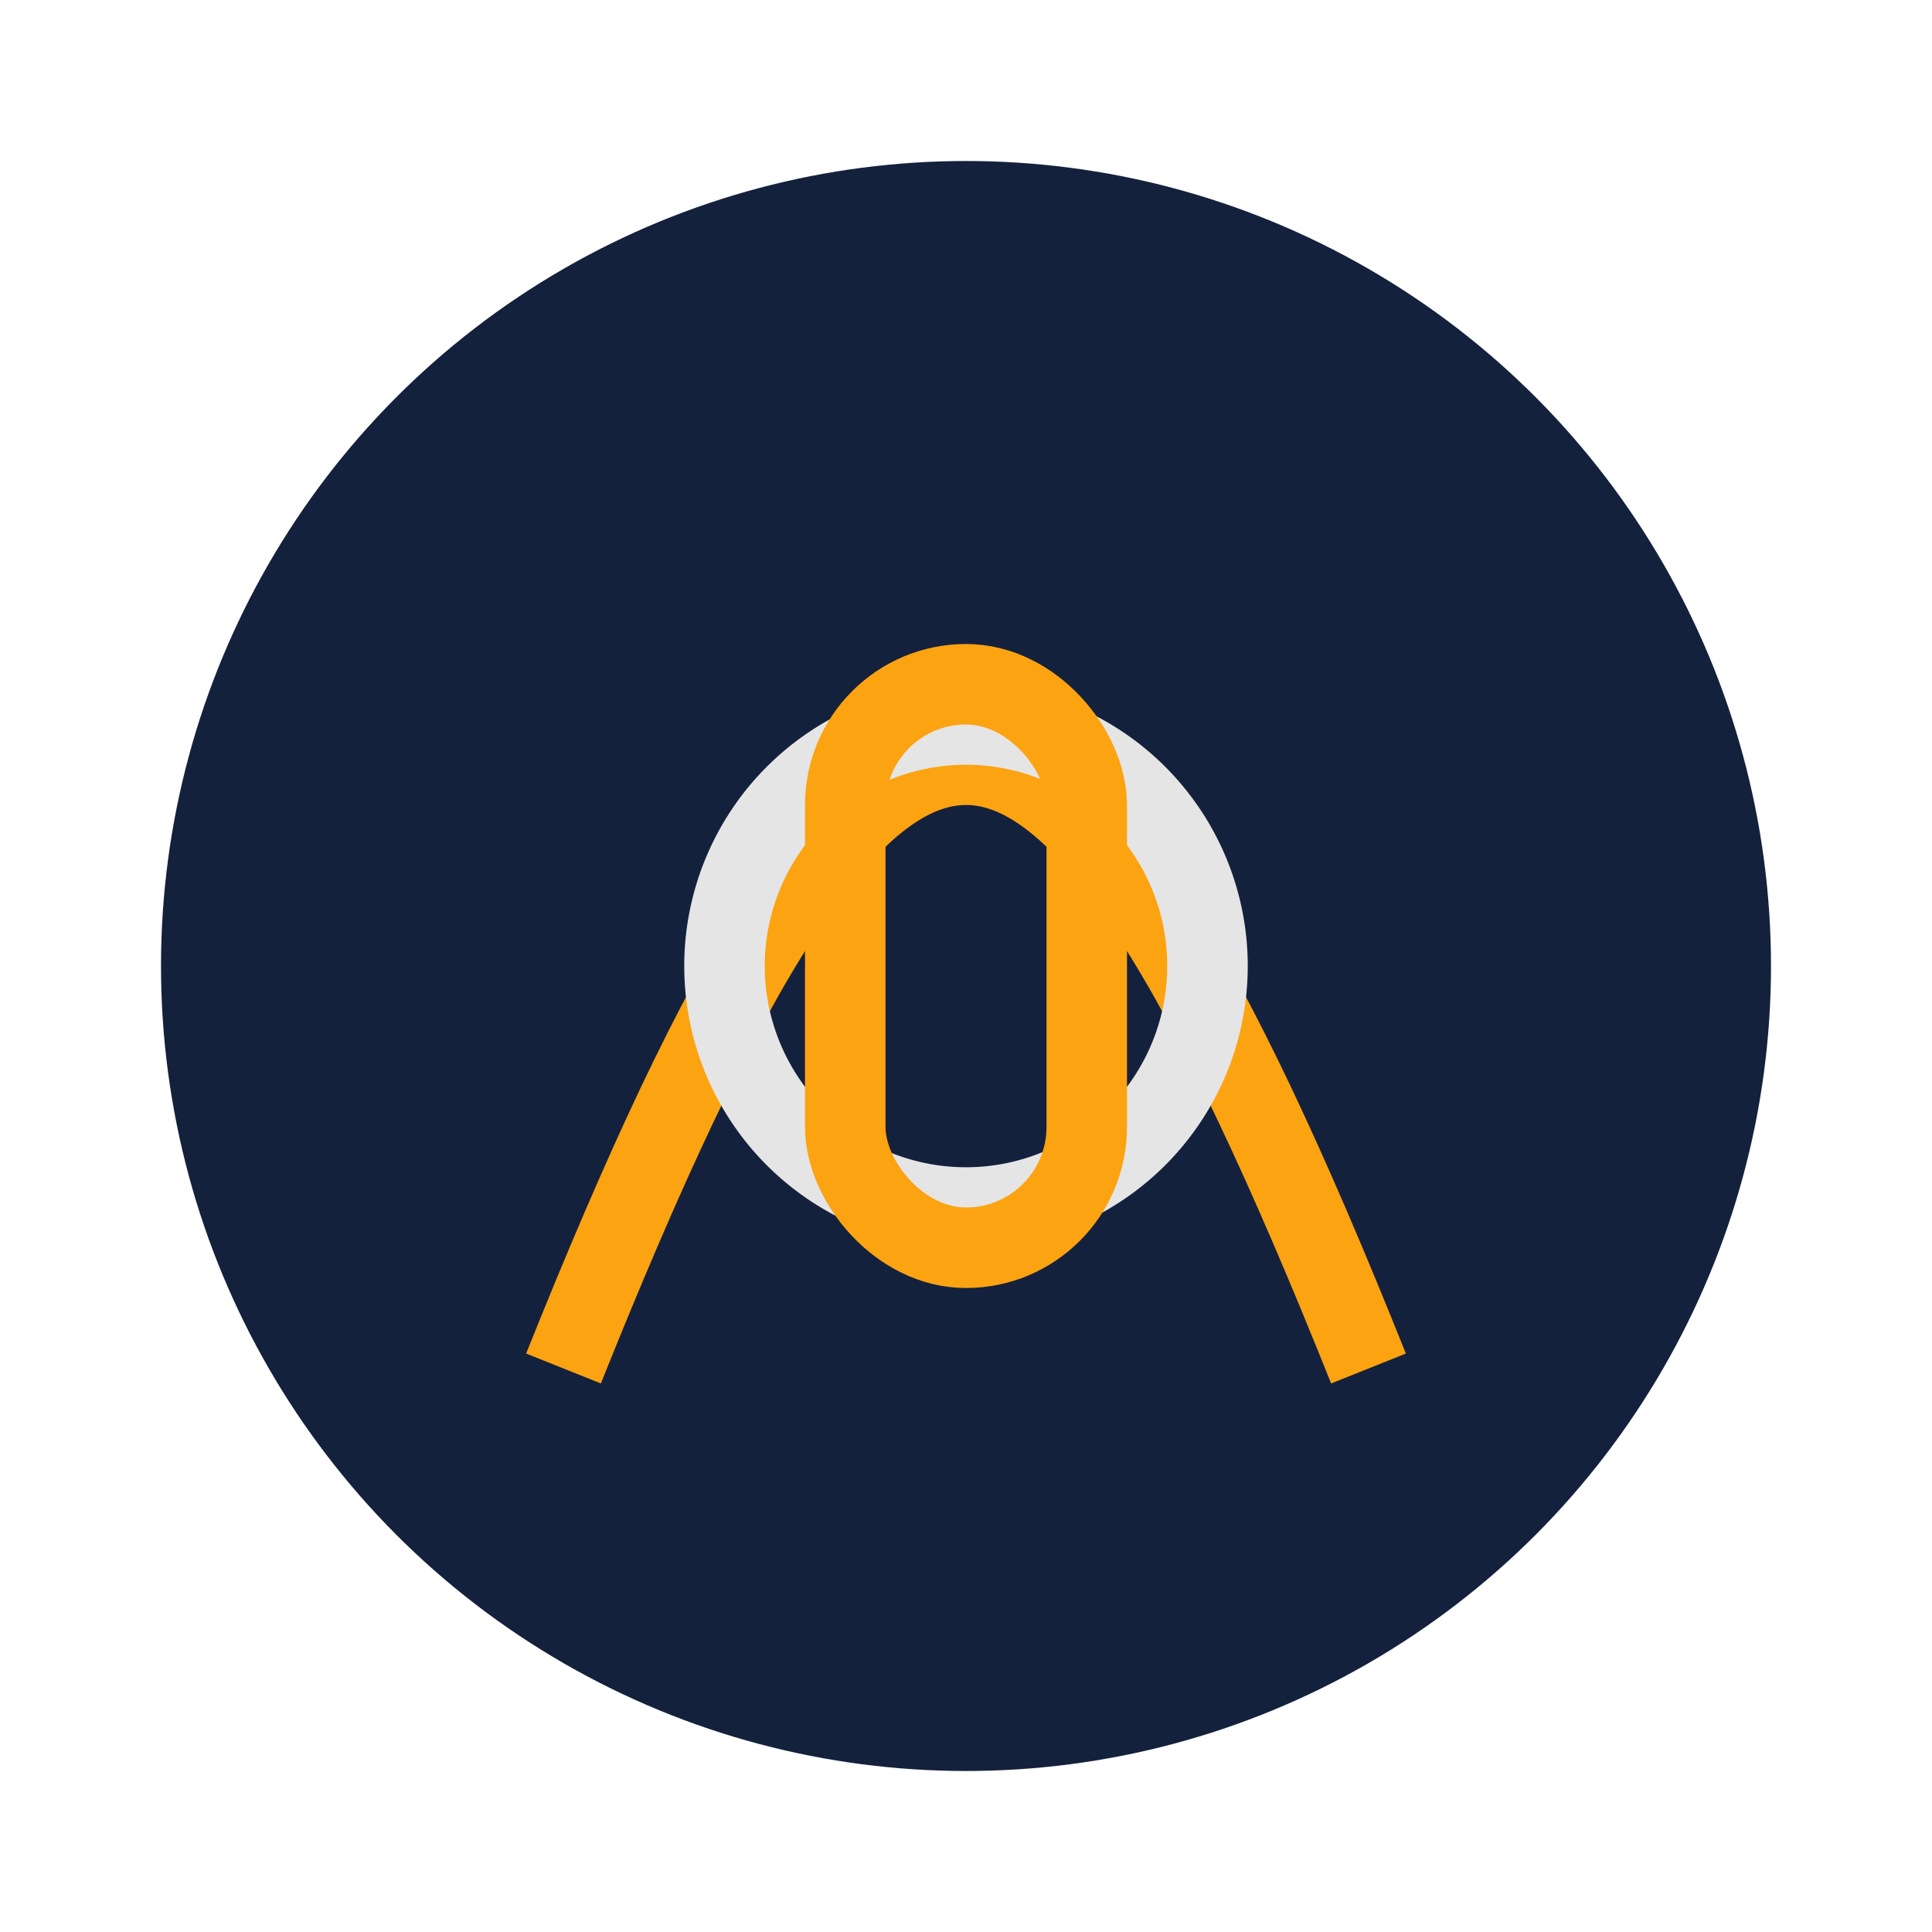
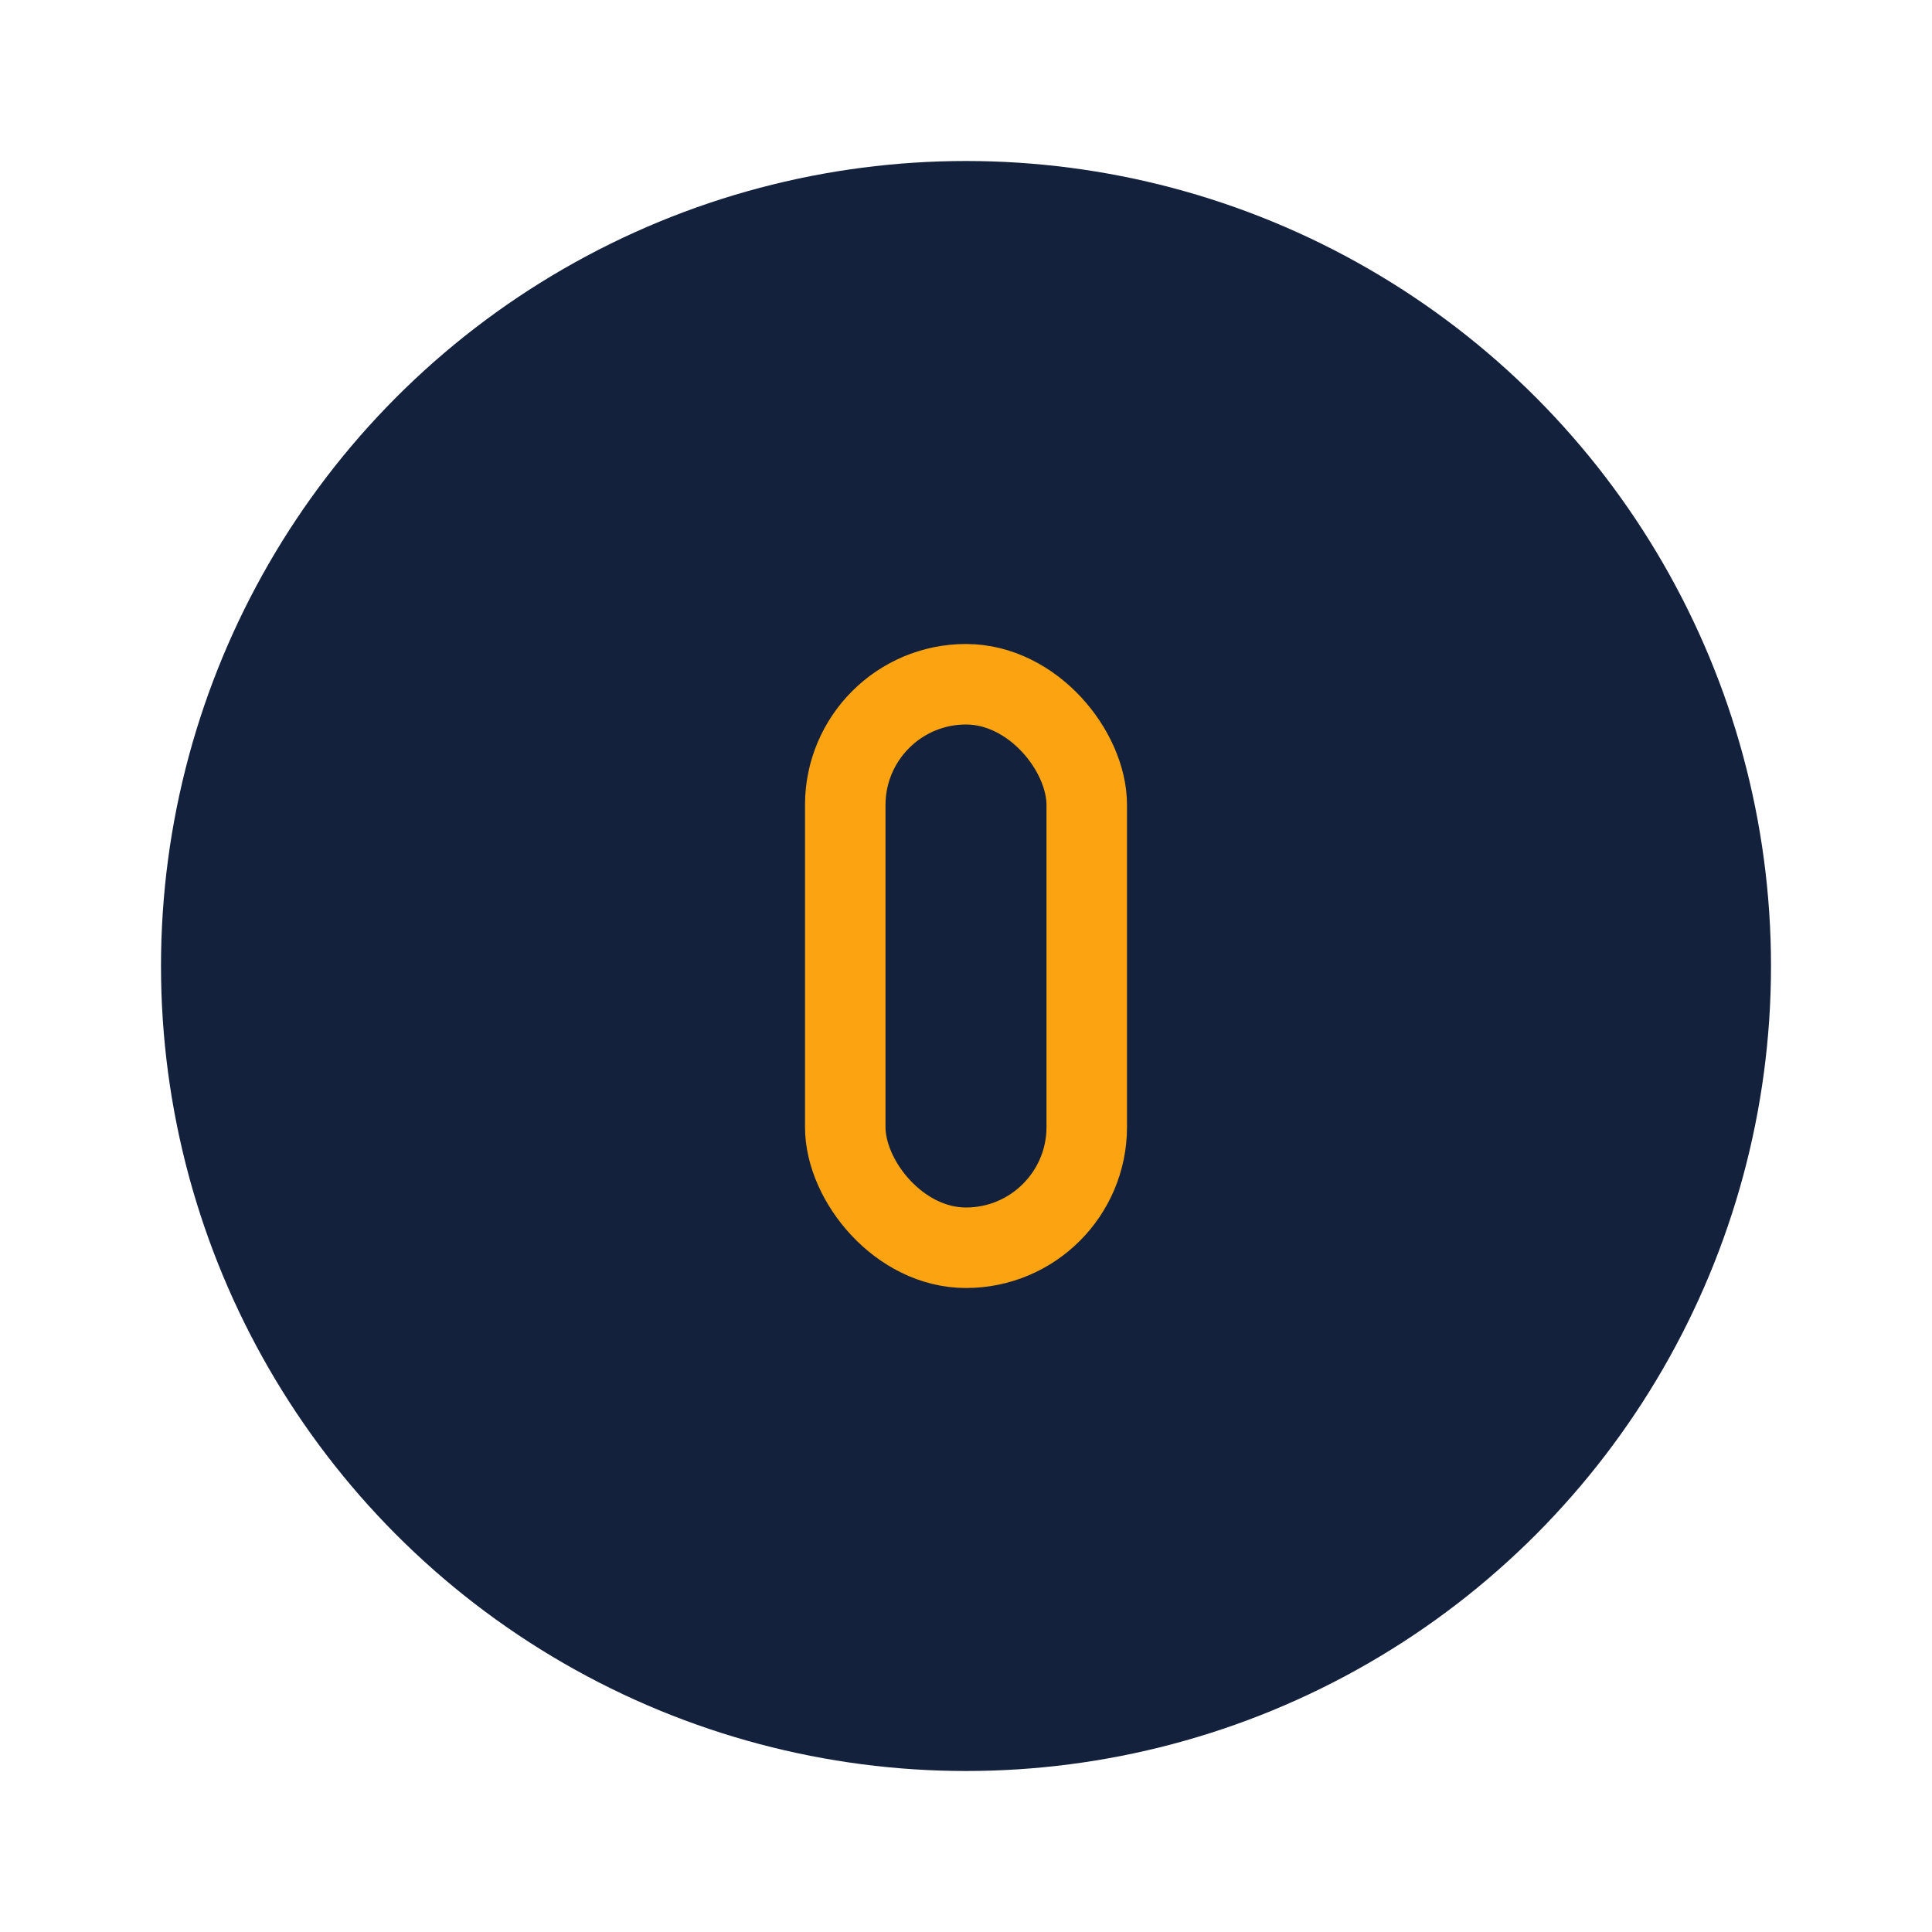
<svg xmlns="http://www.w3.org/2000/svg" width="48" height="48" viewBox="0 0 48 48">
  <circle cx="24" cy="24" r="20" fill="#14213D" />
-   <path d="M14 34c8-20 12-20 20 0" stroke="#FCA311" stroke-width="2" fill="none" />
-   <path d="M18 24a6 6 0 1 1 12 0a6 6 0 1 1-12 0" fill="none" stroke="#E5E5E5" stroke-width="2" />
  <rect x="21" y="17" width="6" height="14" rx="3" fill="none" stroke="#FCA311" stroke-width="2" />
</svg>